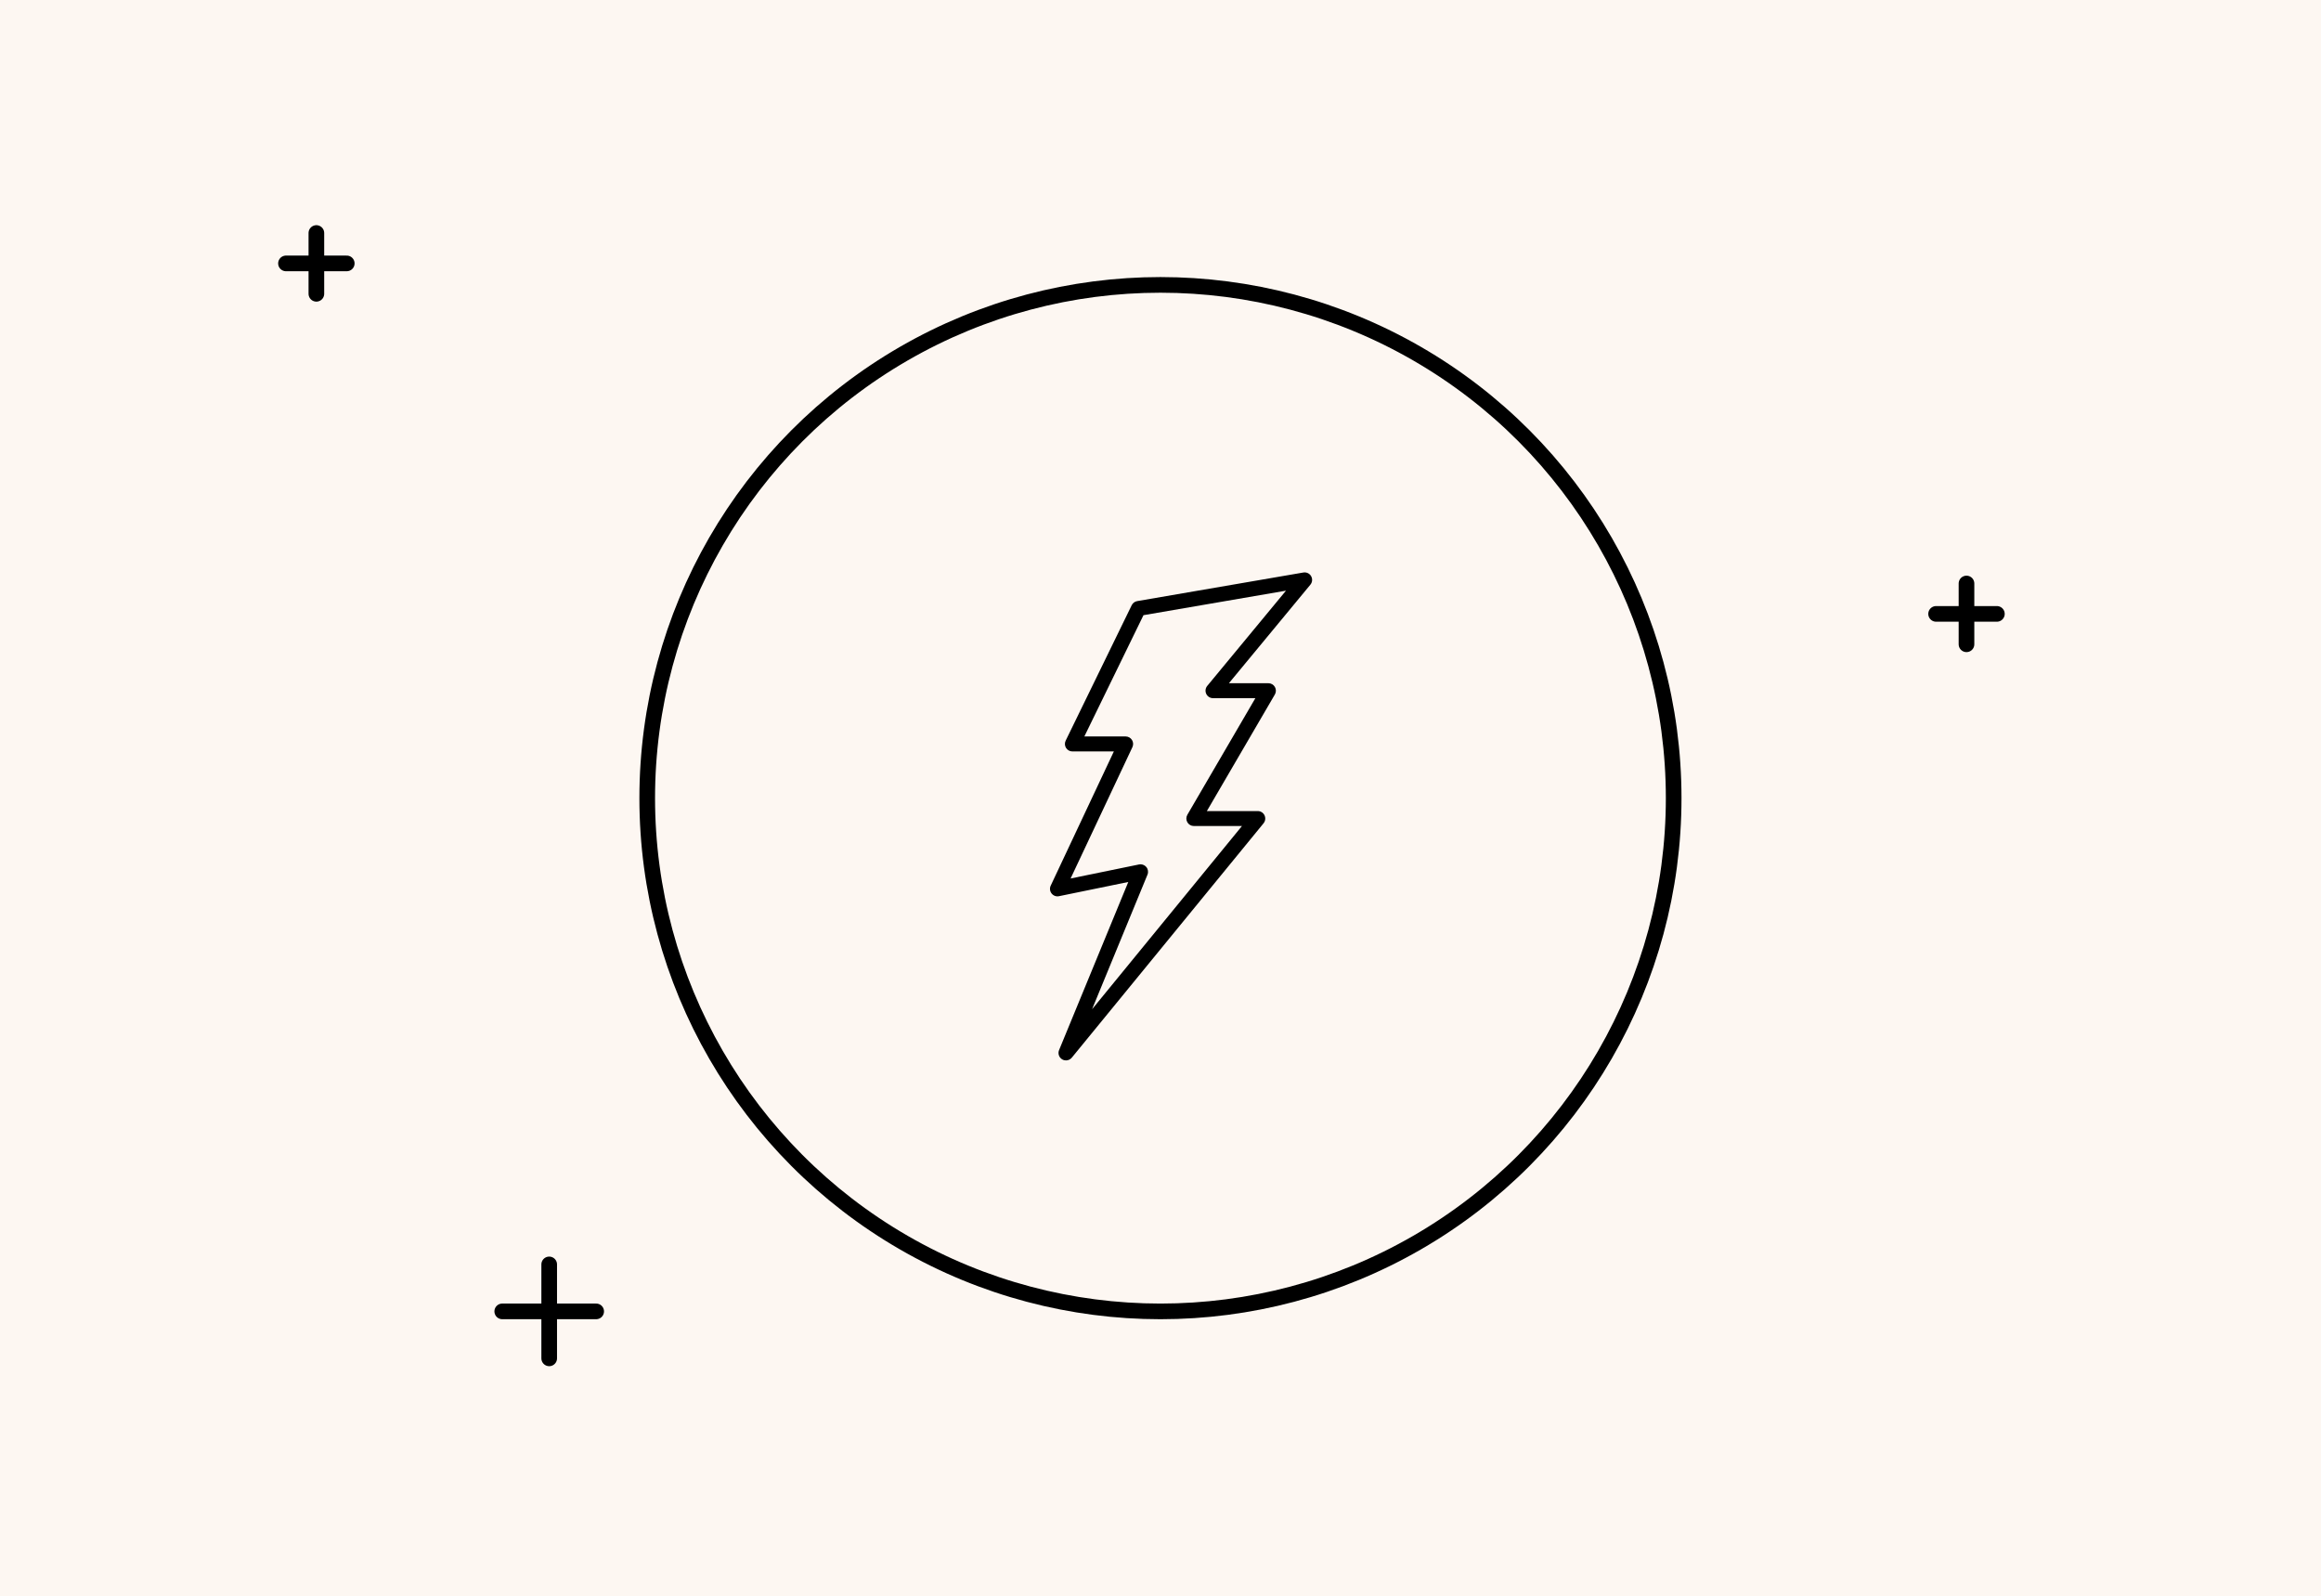
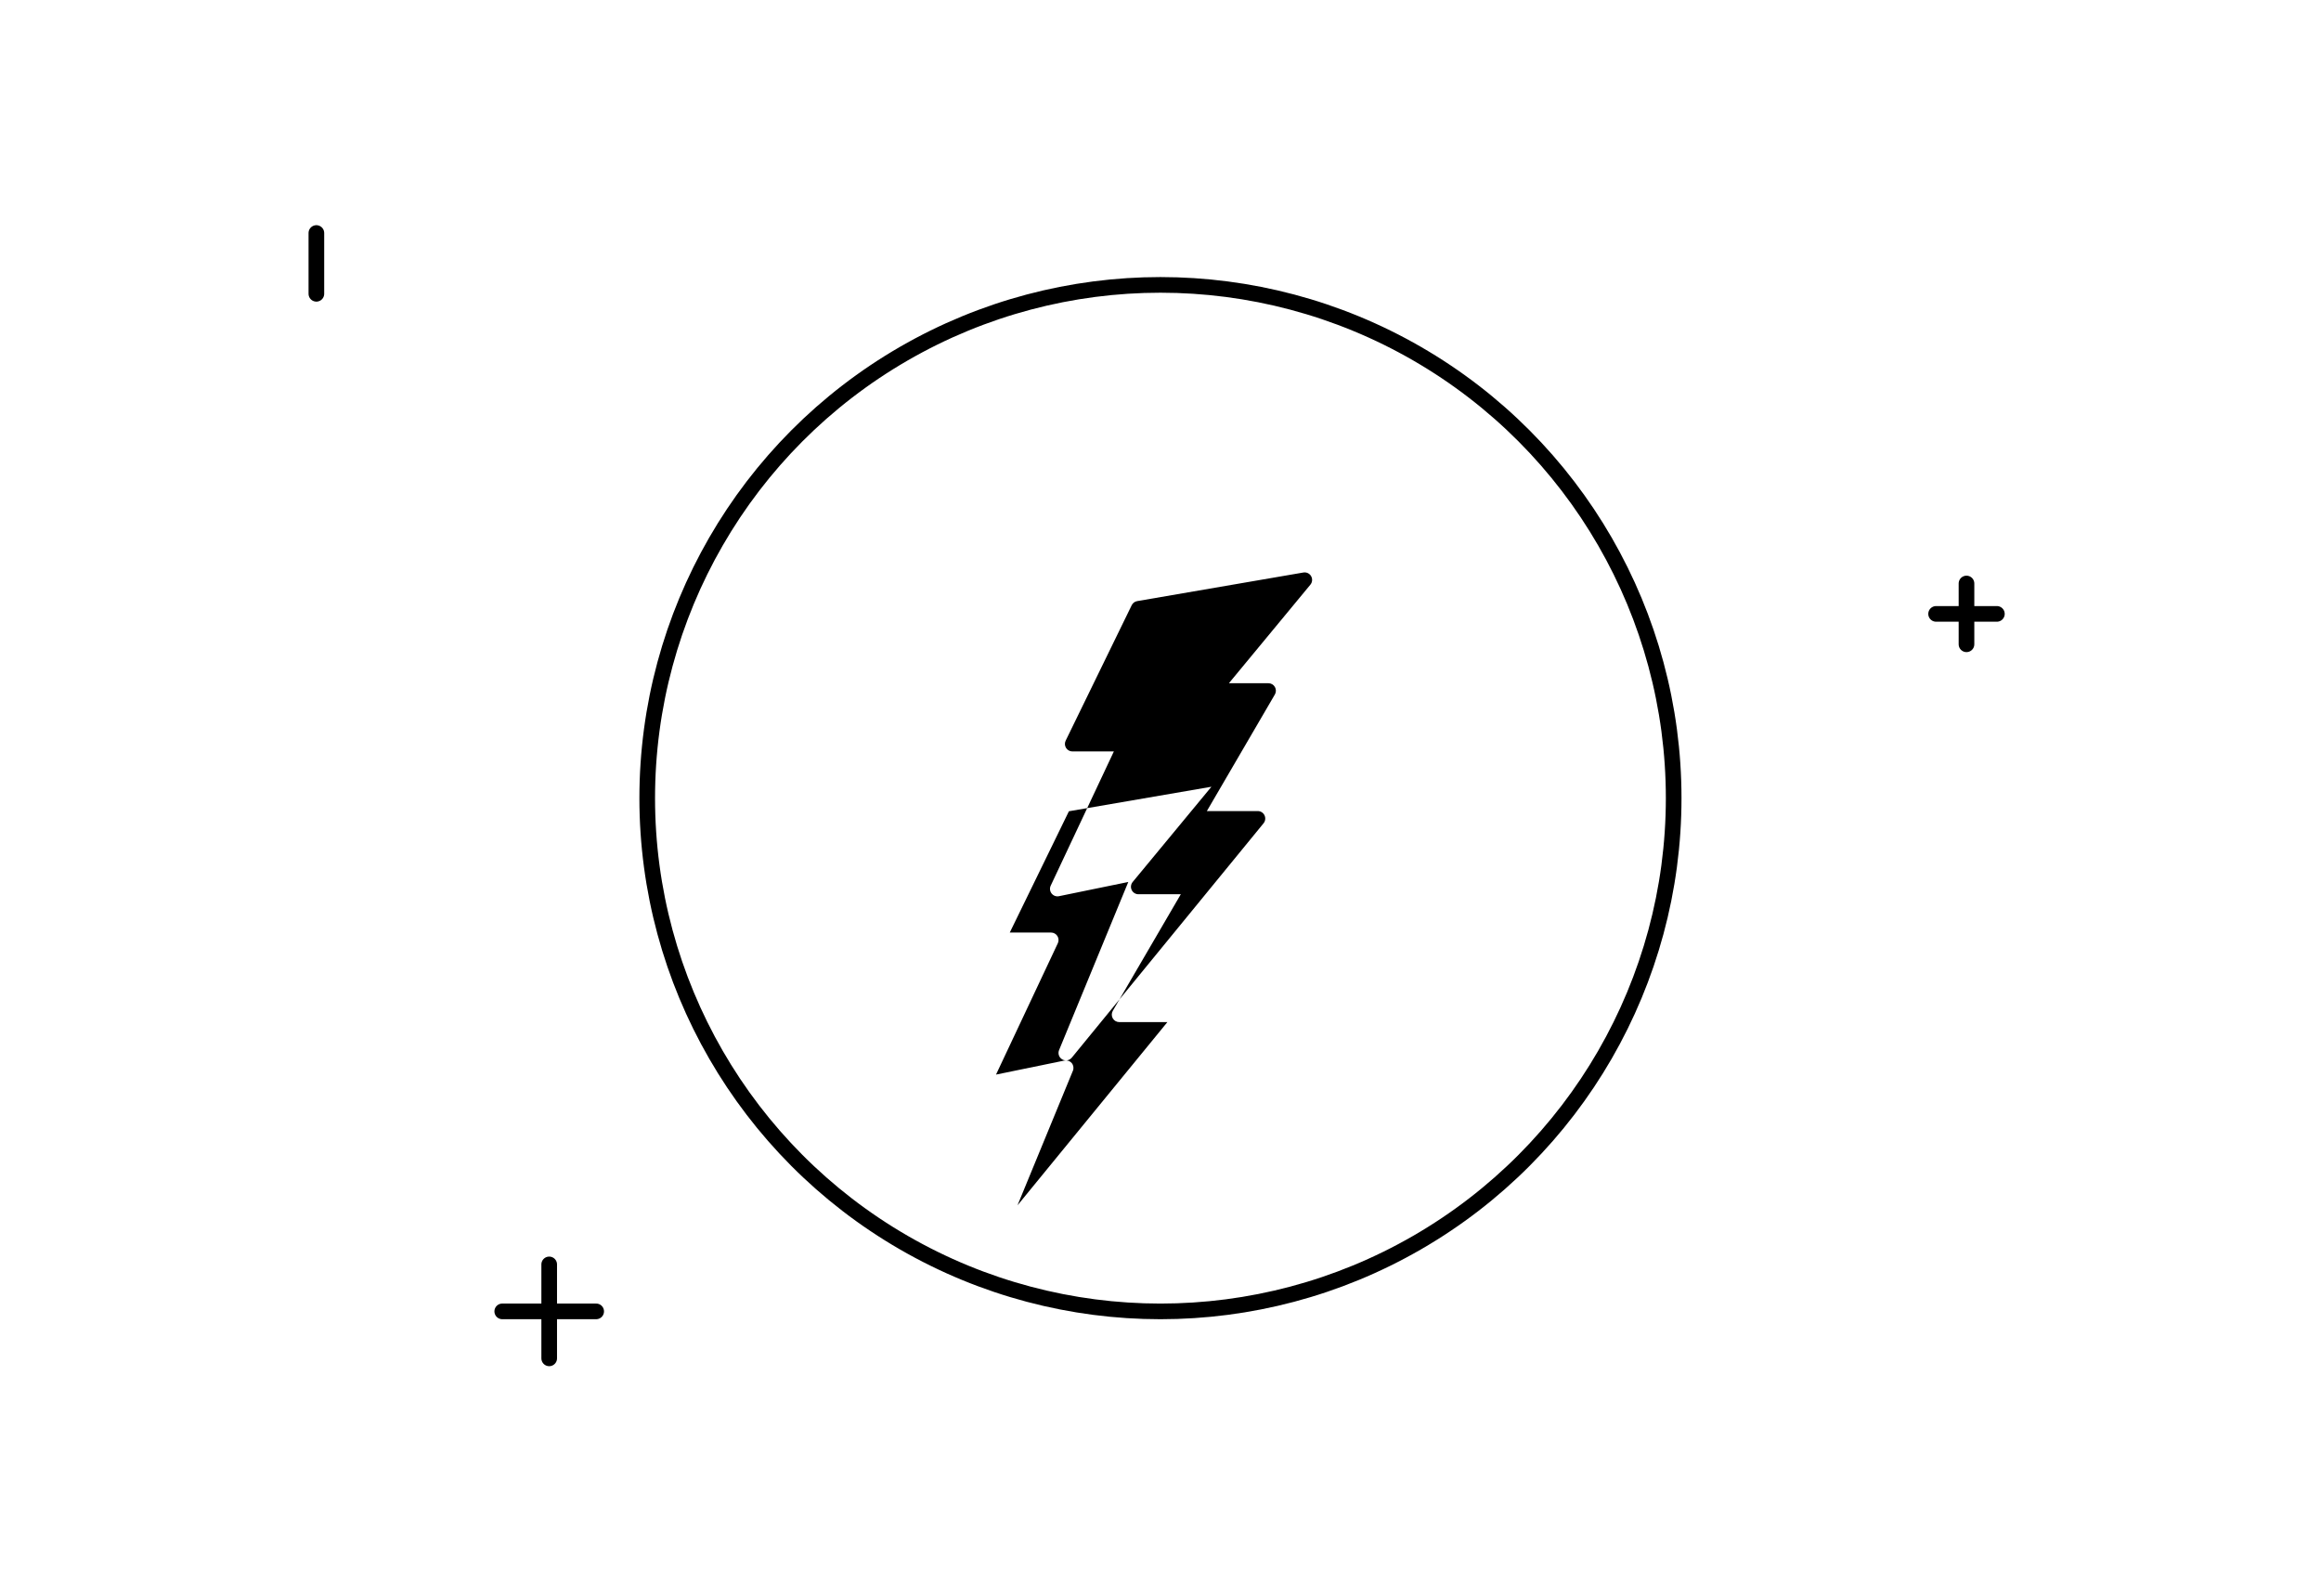
<svg xmlns="http://www.w3.org/2000/svg" id="Window" viewBox="0 0 1928.43 1325.97">
  <defs>
    <style>.cls-1{fill:#fdf7f2;}.cls-2{stroke-miterlimit:10;}.cls-2,.cls-3{fill:none;stroke:#000;stroke-width:13px;}.cls-3{stroke-linecap:round;stroke-linejoin:round;}</style>
  </defs>
-   <rect class="cls-1" width="1928.43" height="1325.97" />
  <circle class="cls-2" cx="964.17" cy="663.11" r="426.42" />
  <g>
    <line class="cls-3" x1="262.86" y1="193.59" x2="262.86" y2="244.09" />
-     <line class="cls-3" x1="237.61" y1="218.84" x2="288.1" y2="218.84" />
  </g>
  <g>
    <line class="cls-3" x1="1633.88" y1="484.78" x2="1633.88" y2="535.28" />
    <line class="cls-3" x1="1608.63" y1="510.03" x2="1659.13" y2="510.03" />
  </g>
  <g>
    <line class="cls-3" x1="456.31" y1="1050.5" x2="456.31" y2="1128.55" />
    <line class="cls-3" x1="417.29" y1="1089.52" x2="495.34" y2="1089.52" />
  </g>
-   <path d="m885.69,881.01c-1.09,0-2.19-.28-3.18-.88-2.65-1.58-3.73-4.85-2.56-7.7l57.51-139.67-57.59,11.81c-2.33.49-4.67-.4-6.14-2.25-1.45-1.85-1.74-4.36-.74-6.49l52.48-111.52h-34.46c-2.14,0-4.13-1.11-5.27-2.92-1.14-1.81-1.26-4.09-.32-6.02l54.88-112.55c.87-1.8,2.56-3.06,4.53-3.4l138.09-23.76c2.57-.44,5.13.76,6.43,3.01,1.3,2.25,1.07,5.07-.59,7.08l-67.7,81.88h32.82c2.23,0,4.28,1.19,5.39,3.12,1.11,1.93,1.1,4.3-.02,6.23l-56.51,96.87h42.29c2.41,0,4.59,1.38,5.62,3.55,1.03,2.17.71,4.74-.8,6.6l-159.33,194.73c-1.22,1.49-3.01,2.28-4.82,2.28Zm61.96-162.91c1.83,0,3.59.81,4.79,2.25,1.46,1.77,1.83,4.21.96,6.33l-46.04,111.82,124.55-152.23h-40c-2.23,0-4.28-1.19-5.39-3.12-1.11-1.93-1.1-4.3.02-6.23l56.51-96.87h-35.21c-2.41,0-4.6-1.39-5.62-3.57-1.03-2.18-.7-4.75.83-6.61l65.43-79.13-118.41,20.37-49.13,100.76h34.31c2.13,0,4.11,1.09,5.25,2.88,1.14,1.8,1.28,4.05.38,5.98l-51.37,109.15,56.89-11.67c.42-.09.84-.13,1.25-.13Z" />
+   <path d="m885.69,881.01c-1.09,0-2.19-.28-3.18-.88-2.65-1.58-3.73-4.85-2.56-7.7l57.51-139.67-57.59,11.81c-2.33.49-4.67-.4-6.14-2.25-1.45-1.85-1.74-4.36-.74-6.49l52.48-111.52h-34.46c-2.14,0-4.13-1.11-5.27-2.92-1.14-1.81-1.26-4.09-.32-6.02l54.88-112.55c.87-1.8,2.56-3.06,4.53-3.4l138.09-23.76c2.57-.44,5.13.76,6.43,3.01,1.3,2.25,1.07,5.07-.59,7.08l-67.7,81.88h32.82c2.23,0,4.28,1.19,5.39,3.12,1.11,1.93,1.1,4.3-.02,6.23l-56.51,96.87h42.29c2.41,0,4.59,1.38,5.62,3.55,1.03,2.17.71,4.74-.8,6.6l-159.33,194.73c-1.22,1.49-3.01,2.28-4.82,2.28Zc1.83,0,3.59.81,4.79,2.25,1.46,1.77,1.83,4.21.96,6.33l-46.04,111.82,124.55-152.23h-40c-2.23,0-4.28-1.19-5.39-3.12-1.11-1.93-1.1-4.3.02-6.23l56.51-96.87h-35.21c-2.41,0-4.6-1.39-5.62-3.57-1.03-2.18-.7-4.75.83-6.61l65.43-79.13-118.41,20.37-49.13,100.76h34.31c2.13,0,4.11,1.09,5.25,2.88,1.14,1.8,1.28,4.05.38,5.98l-51.37,109.15,56.89-11.67c.42-.09.84-.13,1.25-.13Z" />
</svg>